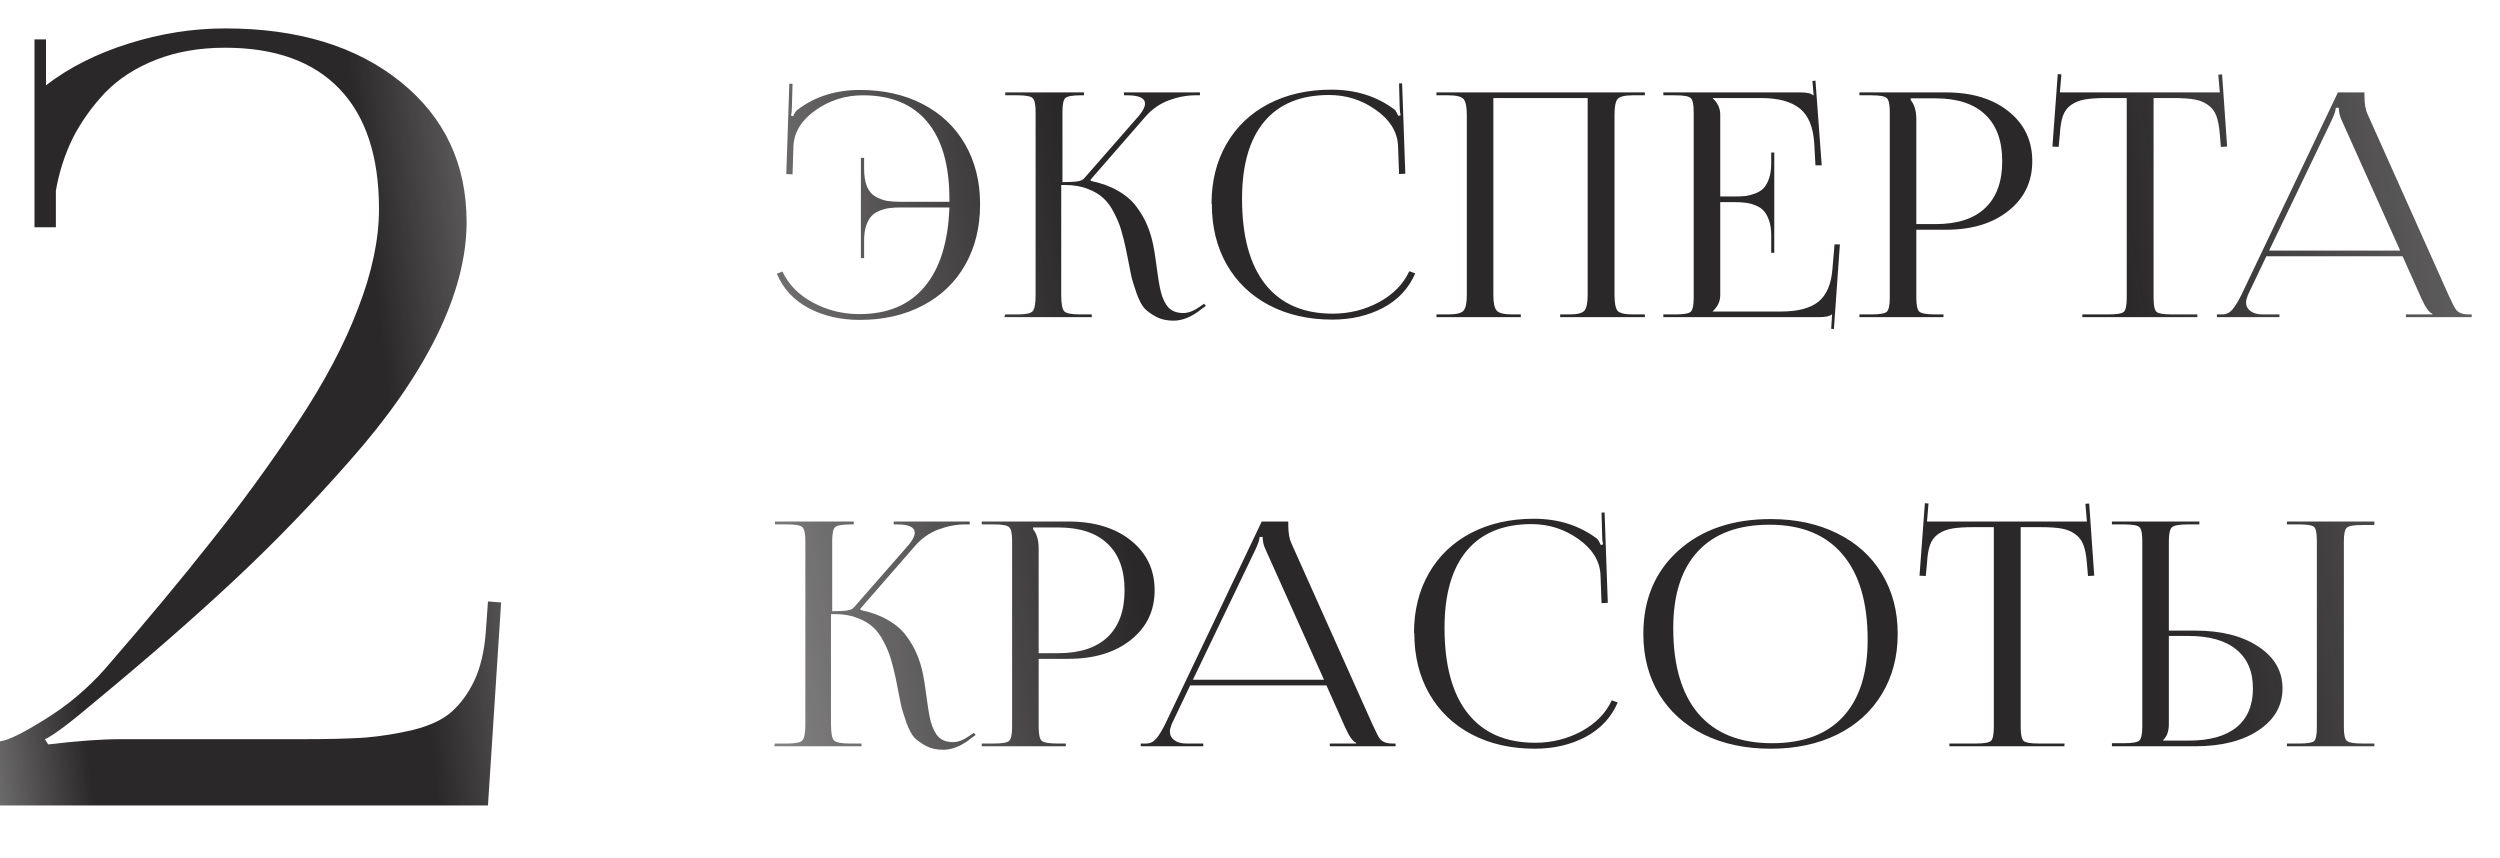
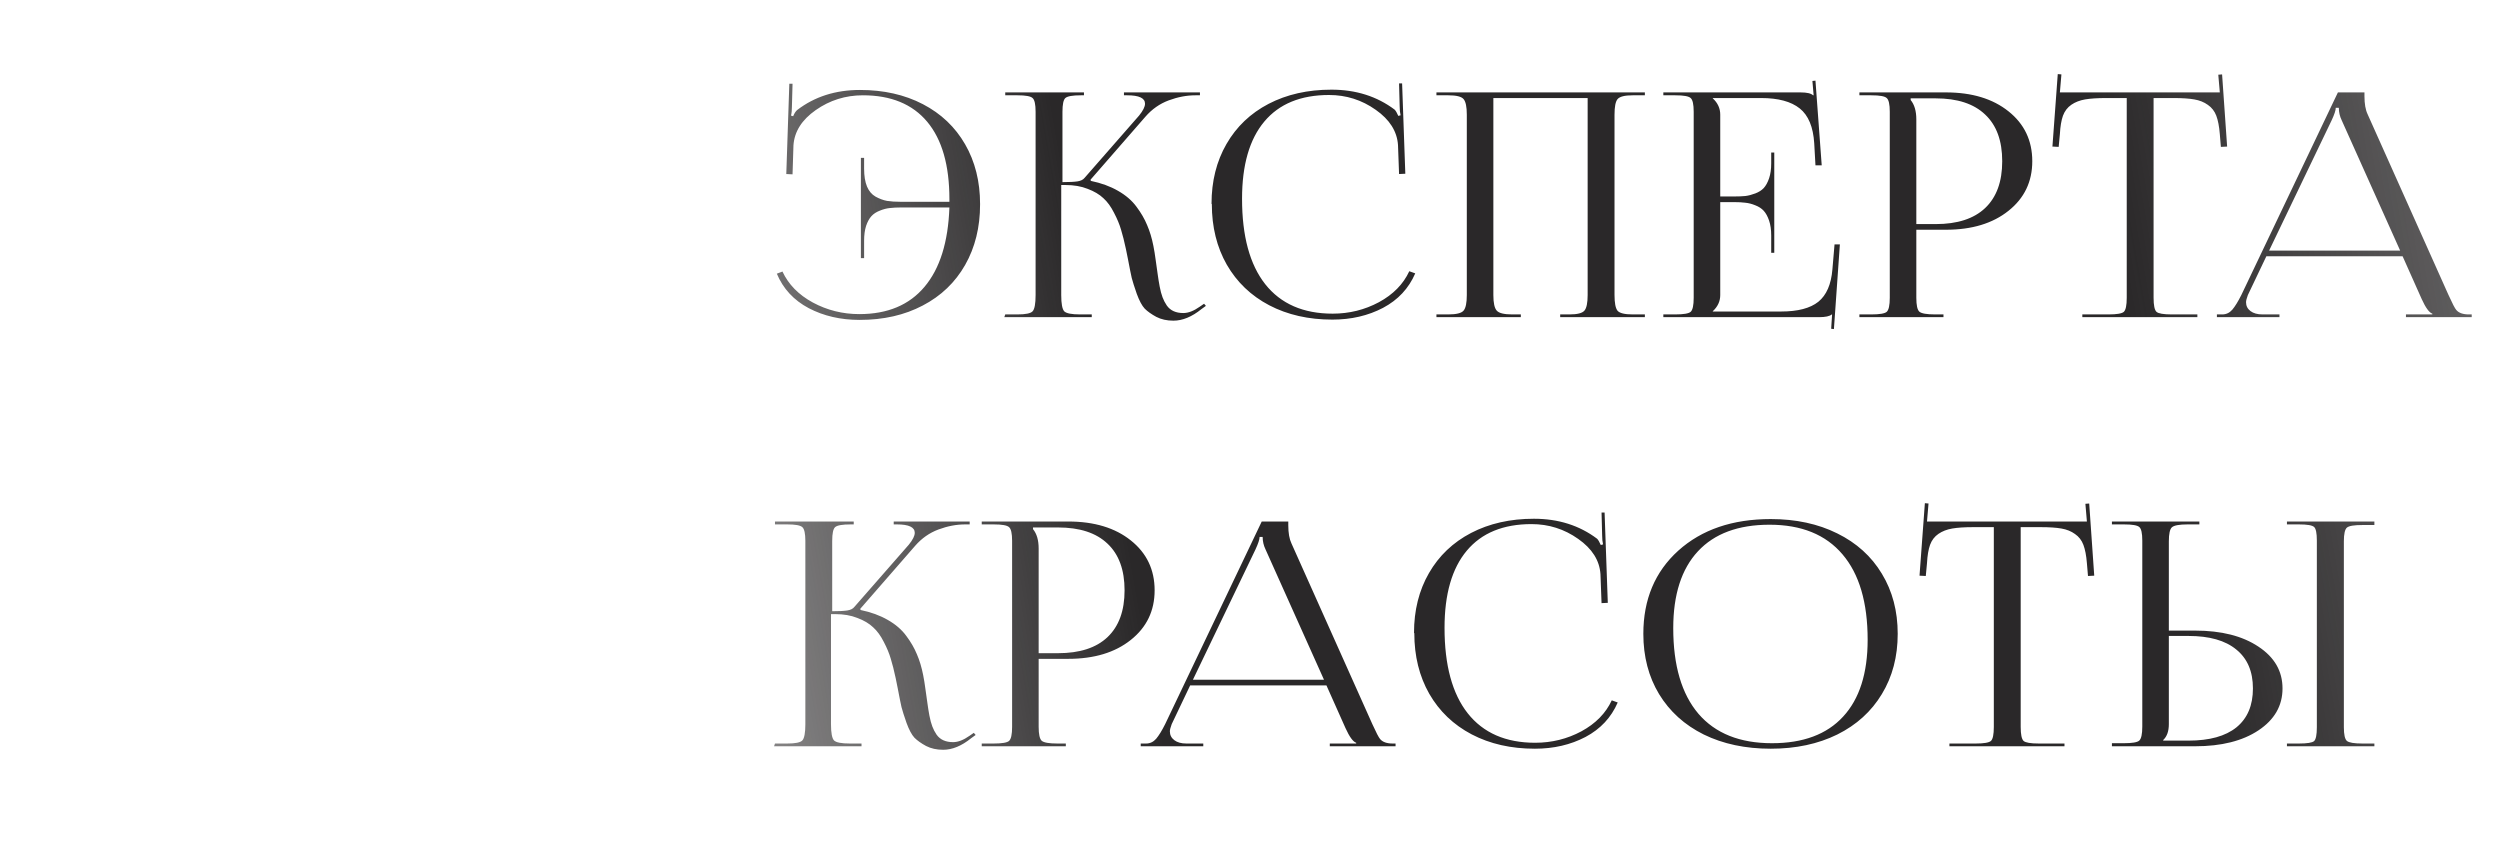
<svg xmlns="http://www.w3.org/2000/svg" width="134" height="46" viewBox="0 0 134 46" fill="none">
  <path d="M52.532 10.94V10.956C52.532 12.183 52.264 13.265 51.73 14.203C51.196 15.141 50.438 15.866 49.456 16.378C48.48 16.891 47.355 17.147 46.079 17.147C45.059 17.147 44.148 16.937 43.347 16.517C42.545 16.092 41.976 15.476 41.638 14.669L41.94 14.555C42.262 15.247 42.804 15.8 43.568 16.215C44.337 16.629 45.168 16.836 46.062 16.836C47.573 16.836 48.737 16.348 49.555 15.372C50.378 14.396 50.822 12.979 50.888 11.12H48.303C48.069 11.12 47.864 11.13 47.69 11.152C47.521 11.169 47.344 11.215 47.158 11.291C46.973 11.362 46.823 11.46 46.708 11.586C46.594 11.711 46.498 11.886 46.422 12.109C46.351 12.333 46.316 12.6 46.316 12.911V13.835H46.144V8.461H46.316V9.042C46.316 9.429 46.368 9.748 46.471 9.999C46.575 10.244 46.727 10.424 46.929 10.539C47.136 10.653 47.341 10.73 47.543 10.768C47.744 10.8 47.998 10.817 48.303 10.817H50.888V10.67C50.888 8.859 50.492 7.48 49.702 6.531C48.911 5.583 47.761 5.108 46.25 5.108C45.318 5.108 44.476 5.373 43.723 5.901C42.976 6.425 42.578 7.055 42.529 7.791L42.48 9.345L42.145 9.328L42.308 4.487H42.48L42.447 5.713C42.447 5.904 42.431 6.065 42.398 6.196L42.513 6.229C42.578 6.071 42.652 5.959 42.734 5.893C43.666 5.179 44.786 4.822 46.095 4.822C47.365 4.822 48.489 5.075 49.465 5.583C50.441 6.09 51.196 6.807 51.73 7.734C52.264 8.66 52.532 9.729 52.532 10.94ZM53.832 17L53.881 16.853H54.535C54.971 16.853 55.241 16.798 55.345 16.689C55.454 16.575 55.508 16.283 55.508 15.814V5.991C55.508 5.593 55.454 5.348 55.345 5.255C55.241 5.157 54.971 5.108 54.535 5.108H53.881V4.953H58.101V5.108H57.938C57.49 5.108 57.212 5.157 57.103 5.255C57 5.348 56.948 5.593 56.948 5.991V9.762C57.313 9.762 57.583 9.748 57.758 9.721C57.932 9.694 58.057 9.631 58.134 9.533L61.054 6.196C61.266 5.934 61.373 5.722 61.373 5.558C61.373 5.258 61.054 5.108 60.416 5.108H60.244V4.953H64.317V5.108H64.08C63.611 5.108 63.134 5.198 62.648 5.378C62.163 5.558 61.743 5.852 61.389 6.261L58.453 9.631L58.469 9.696C59.025 9.811 59.511 9.988 59.925 10.228C60.339 10.463 60.669 10.746 60.914 11.079C61.16 11.406 61.351 11.736 61.487 12.068C61.629 12.395 61.741 12.766 61.822 13.181C61.866 13.399 61.907 13.652 61.945 13.941C61.989 14.23 62.024 14.481 62.051 14.694C62.079 14.901 62.114 15.122 62.158 15.356C62.201 15.585 62.253 15.779 62.313 15.937C62.373 16.095 62.449 16.242 62.542 16.378C62.64 16.515 62.763 16.616 62.91 16.681C63.057 16.747 63.229 16.779 63.425 16.779C63.693 16.779 63.984 16.667 64.3 16.444L64.538 16.28L64.636 16.395L64.399 16.567C63.886 16.981 63.385 17.188 62.894 17.188C62.545 17.188 62.239 17.12 61.978 16.984C61.716 16.842 61.509 16.695 61.356 16.542C61.209 16.384 61.067 16.119 60.931 15.749C60.8 15.372 60.71 15.089 60.661 14.898C60.617 14.707 60.549 14.367 60.456 13.876C60.407 13.641 60.372 13.467 60.35 13.352C60.263 12.943 60.176 12.597 60.089 12.314C60.007 12.03 59.881 11.727 59.712 11.406C59.549 11.079 59.358 10.817 59.14 10.621C58.927 10.419 58.646 10.253 58.297 10.122C57.954 9.985 57.559 9.917 57.111 9.917H56.882V15.814C56.882 16.283 56.937 16.575 57.046 16.689C57.16 16.798 57.441 16.853 57.888 16.853H58.518V17H53.832ZM64.954 10.94L64.938 10.923C64.938 9.713 65.205 8.644 65.74 7.717C66.274 6.79 67.026 6.073 67.997 5.566C68.973 5.059 70.096 4.806 71.367 4.806C72.675 4.806 73.804 5.163 74.753 5.877C74.813 5.937 74.878 6.049 74.949 6.212L75.072 6.18C75.039 6.049 75.022 5.888 75.022 5.697L74.99 4.47H75.153L75.325 9.312L74.99 9.328L74.933 7.774C74.883 7.038 74.485 6.409 73.738 5.885C72.991 5.356 72.157 5.092 71.236 5.092C69.72 5.092 68.564 5.566 67.768 6.515C66.972 7.464 66.574 8.843 66.574 10.653C66.574 12.654 66.988 14.181 67.817 15.233C68.651 16.286 69.856 16.812 71.432 16.812C72.321 16.812 73.147 16.607 73.91 16.198C74.674 15.784 75.216 15.231 75.538 14.538L75.857 14.653C75.508 15.46 74.933 16.076 74.131 16.501C73.329 16.921 72.424 17.131 71.416 17.131C70.14 17.131 69.011 16.875 68.03 16.362C67.054 15.85 66.296 15.124 65.756 14.187C65.222 13.249 64.954 12.166 64.954 10.94ZM76.993 17V16.853H77.631C78.062 16.853 78.335 16.785 78.449 16.648C78.564 16.512 78.621 16.234 78.621 15.814V6.147C78.621 5.727 78.564 5.449 78.449 5.313C78.335 5.176 78.062 5.108 77.631 5.108H76.993V4.953H88.165V5.108H87.511C87.086 5.108 86.816 5.176 86.701 5.313C86.592 5.443 86.538 5.722 86.538 6.147V15.814C86.538 16.239 86.592 16.52 86.701 16.657C86.816 16.787 87.086 16.853 87.511 16.853H88.165V17H83.626V16.853H84.125C84.545 16.853 84.812 16.785 84.927 16.648C85.041 16.512 85.098 16.234 85.098 15.814V5.255H80.044V15.814C80.044 16.234 80.104 16.512 80.224 16.648C80.344 16.785 80.619 16.853 81.05 16.853H81.516V17H76.993ZM95.101 13.549H94.937V12.624C94.937 12.314 94.899 12.046 94.823 11.823C94.746 11.599 94.651 11.425 94.536 11.299C94.422 11.174 94.272 11.076 94.086 11.005C93.901 10.929 93.721 10.882 93.547 10.866C93.378 10.844 93.176 10.833 92.941 10.833H92.205V15.814C92.205 16.147 92.072 16.436 91.805 16.681V16.697H95.469C96.363 16.697 97.028 16.523 97.464 16.174C97.9 15.819 98.151 15.242 98.217 14.44L98.331 13.099H98.617L98.298 17.638L98.151 17.622L98.2 16.853H98.184C98.069 16.951 97.84 17 97.497 17H89.155V16.853H89.793C90.24 16.853 90.515 16.806 90.619 16.714C90.728 16.616 90.782 16.365 90.782 15.961V5.991C90.782 5.593 90.728 5.348 90.619 5.255C90.515 5.157 90.24 5.108 89.793 5.108H89.155V4.953H96.507C96.851 4.953 97.074 5.005 97.178 5.108H97.211L97.145 4.339L97.309 4.323L97.644 8.862H97.309L97.243 7.684C97.189 6.807 96.93 6.182 96.466 5.812C96.003 5.441 95.313 5.255 94.397 5.255H91.805V5.272C92.072 5.517 92.205 5.809 92.205 6.147V10.531H92.941C93.181 10.531 93.386 10.523 93.555 10.506C93.724 10.484 93.901 10.438 94.086 10.367C94.272 10.296 94.422 10.201 94.536 10.081C94.651 9.955 94.746 9.781 94.823 9.557C94.899 9.334 94.937 9.067 94.937 8.756V8.175H95.101V13.549ZM102.412 5.272V5.362C102.614 5.607 102.715 5.953 102.715 6.4V12.011H103.753C104.915 12.011 105.798 11.725 106.403 11.152C107.014 10.574 107.319 9.737 107.319 8.641C107.319 7.545 107.014 6.711 106.403 6.139C105.798 5.561 104.915 5.272 103.753 5.272H102.412ZM99.664 17V16.853H100.302C100.749 16.853 101.024 16.806 101.128 16.714C101.237 16.616 101.292 16.365 101.292 15.961V5.991C101.292 5.593 101.237 5.348 101.128 5.255C101.024 5.157 100.749 5.108 100.302 5.108H99.664V4.953H104.301C105.692 4.953 106.809 5.291 107.655 5.967C108.505 6.643 108.93 7.535 108.93 8.641C108.93 9.737 108.505 10.623 107.655 11.299C106.809 11.976 105.692 12.314 104.301 12.314H102.715V15.961C102.715 16.359 102.769 16.607 102.878 16.706C102.993 16.804 103.273 16.853 103.721 16.853H104.17V17H99.664ZM111.613 17V16.853H113.019C113.461 16.853 113.734 16.806 113.837 16.714C113.941 16.616 113.993 16.365 113.993 15.961V5.255H112.889C112.42 5.255 112.043 5.28 111.76 5.329C111.476 5.378 111.231 5.473 111.024 5.615C110.817 5.757 110.667 5.953 110.574 6.204C110.487 6.449 110.432 6.777 110.41 7.186L110.345 7.873L110.01 7.856L110.296 3.971L110.492 3.988L110.41 4.953H118.982L118.9 4.004L119.104 3.988L119.374 7.856L119.039 7.873L118.982 7.186C118.949 6.777 118.886 6.449 118.794 6.204C118.701 5.959 118.551 5.765 118.344 5.623C118.142 5.476 117.899 5.378 117.616 5.329C117.338 5.28 116.967 5.255 116.504 5.255H115.432V15.961C115.432 16.365 115.484 16.616 115.588 16.714C115.691 16.806 115.964 16.853 116.405 16.853H117.779V17H111.613ZM118.826 17V16.853H119.112C119.325 16.853 119.505 16.768 119.652 16.599C119.799 16.425 119.96 16.163 120.135 15.814L125.312 4.953H126.735V5.157C126.735 5.566 126.792 5.891 126.907 6.13L131.241 15.814C131.443 16.261 131.582 16.528 131.658 16.616C131.795 16.774 132.018 16.853 132.329 16.853H132.484V17H128.959V16.853H130.374V16.812C130.205 16.757 130.015 16.496 129.802 16.027L128.78 13.737H121.476L120.486 15.814C120.421 15.989 120.388 16.117 120.388 16.198C120.388 16.395 120.467 16.553 120.625 16.673C120.783 16.793 120.999 16.853 121.271 16.853H122.179V17H118.826ZM121.623 13.434H128.649L125.516 6.449C125.413 6.237 125.361 6.013 125.361 5.779H125.197C125.197 5.91 125.124 6.133 124.976 6.449L121.623 13.434ZM41.49 40L41.539 39.853H42.194C42.63 39.853 42.9 39.798 43.004 39.689C43.112 39.575 43.167 39.283 43.167 38.814V28.991C43.167 28.593 43.112 28.348 43.004 28.255C42.9 28.157 42.63 28.108 42.194 28.108H41.539V27.953H45.76V28.108H45.596C45.149 28.108 44.871 28.157 44.762 28.255C44.658 28.348 44.606 28.593 44.606 28.991V32.762C44.972 32.762 45.242 32.748 45.416 32.721C45.591 32.694 45.716 32.631 45.792 32.533L48.712 29.196C48.925 28.934 49.031 28.722 49.031 28.558C49.031 28.258 48.712 28.108 48.074 28.108H47.903V27.953H51.975V28.108H51.738C51.269 28.108 50.792 28.198 50.307 28.378C49.822 28.558 49.402 28.852 49.047 29.261L46.111 32.631L46.128 32.696C46.684 32.811 47.169 32.988 47.584 33.228C47.998 33.462 48.328 33.746 48.573 34.079C48.819 34.406 49.009 34.736 49.146 35.068C49.288 35.395 49.399 35.766 49.481 36.181C49.525 36.399 49.566 36.652 49.604 36.941C49.647 37.23 49.683 37.481 49.71 37.694C49.737 37.901 49.773 38.122 49.816 38.356C49.86 38.585 49.912 38.779 49.972 38.937C50.032 39.095 50.108 39.242 50.201 39.378C50.299 39.515 50.422 39.616 50.569 39.681C50.716 39.746 50.888 39.779 51.084 39.779C51.351 39.779 51.643 39.667 51.959 39.444L52.196 39.28L52.294 39.395L52.057 39.566C51.545 39.981 51.043 40.188 50.552 40.188C50.203 40.188 49.898 40.12 49.636 39.984C49.375 39.842 49.167 39.695 49.015 39.542C48.868 39.384 48.726 39.119 48.59 38.749C48.459 38.372 48.369 38.089 48.32 37.898C48.276 37.707 48.208 37.367 48.115 36.876C48.066 36.641 48.031 36.467 48.009 36.352C47.922 35.943 47.834 35.597 47.747 35.314C47.665 35.03 47.54 34.727 47.371 34.406C47.207 34.079 47.017 33.817 46.798 33.621C46.586 33.419 46.305 33.253 45.956 33.122C45.612 32.985 45.217 32.917 44.77 32.917H44.541V38.814C44.541 39.283 44.596 39.575 44.705 39.689C44.819 39.798 45.1 39.853 45.547 39.853H46.177V40H41.49ZM55.369 28.272V28.362C55.571 28.607 55.672 28.953 55.672 29.4V35.011H56.711C57.872 35.011 58.755 34.725 59.361 34.152C59.971 33.574 60.277 32.737 60.277 31.641C60.277 30.545 59.971 29.711 59.361 29.139C58.755 28.561 57.872 28.272 56.711 28.272H55.369ZM52.621 40V39.853H53.259C53.706 39.853 53.982 39.806 54.085 39.714C54.194 39.616 54.249 39.365 54.249 38.961V28.991C54.249 28.593 54.194 28.348 54.085 28.255C53.982 28.157 53.706 28.108 53.259 28.108H52.621V27.953H57.259C58.649 27.953 59.767 28.291 60.612 28.967C61.462 29.643 61.888 30.535 61.888 31.641C61.888 32.737 61.462 33.623 60.612 34.299C59.767 34.975 58.649 35.314 57.259 35.314H55.672V38.961C55.672 39.359 55.727 39.607 55.836 39.706C55.95 39.804 56.231 39.853 56.678 39.853H57.128V40H52.621ZM61.143 40V39.853H61.429C61.642 39.853 61.822 39.768 61.969 39.599C62.117 39.425 62.277 39.163 62.452 38.814L67.629 27.953H69.052V28.157C69.052 28.566 69.109 28.891 69.224 29.131L73.558 38.814C73.76 39.261 73.899 39.528 73.976 39.616C74.112 39.774 74.335 39.853 74.646 39.853H74.802V40H71.277V39.853H72.692V39.812C72.522 39.757 72.332 39.496 72.119 39.027L71.097 36.737H63.793L62.803 38.814C62.738 38.989 62.705 39.117 62.705 39.199C62.705 39.395 62.784 39.553 62.943 39.673C63.101 39.793 63.316 39.853 63.589 39.853H64.496V40H61.143ZM63.94 36.434H70.966L67.833 29.45C67.73 29.237 67.678 29.013 67.678 28.779H67.514C67.514 28.91 67.441 29.133 67.294 29.45L63.94 36.434ZM75.807 33.94L75.791 33.923C75.791 32.713 76.058 31.644 76.593 30.717C77.127 29.79 77.879 29.073 78.85 28.566C79.826 28.059 80.949 27.805 82.219 27.805C83.528 27.805 84.657 28.163 85.605 28.877C85.665 28.937 85.731 29.049 85.802 29.212L85.924 29.18C85.892 29.049 85.875 28.888 85.875 28.697L85.843 27.47H86.006L86.178 32.312L85.843 32.328L85.785 30.774C85.736 30.038 85.338 29.409 84.591 28.885C83.844 28.356 83.01 28.092 82.089 28.092C80.573 28.092 79.417 28.566 78.621 29.515C77.825 30.464 77.427 31.843 77.427 33.653C77.427 35.654 77.841 37.181 78.67 38.233C79.504 39.286 80.709 39.812 82.285 39.812C83.174 39.812 84 39.607 84.763 39.199C85.526 38.784 86.069 38.231 86.391 37.538L86.71 37.653C86.361 38.46 85.785 39.076 84.984 39.501C84.182 39.921 83.277 40.131 82.269 40.131C80.993 40.131 79.864 39.875 78.882 39.362C77.906 38.849 77.149 38.124 76.609 37.187C76.075 36.249 75.807 35.166 75.807 33.94ZM94.912 40.131C93.555 40.131 92.358 39.877 91.322 39.37C90.291 38.858 89.493 38.135 88.926 37.203C88.364 36.27 88.083 35.194 88.083 33.972C88.083 32.129 88.707 30.644 89.956 29.515C91.21 28.386 92.862 27.822 94.912 27.822C96.259 27.822 97.448 28.078 98.478 28.591C99.509 29.098 100.305 29.817 100.867 30.75C101.434 31.682 101.717 32.756 101.717 33.972C101.717 35.194 101.434 36.27 100.867 37.203C100.305 38.135 99.509 38.858 98.478 39.37C97.448 39.877 96.259 40.131 94.912 40.131ZM94.978 39.836C96.646 39.836 97.917 39.362 98.789 38.413C99.667 37.465 100.106 36.091 100.106 34.291C100.106 32.29 99.656 30.764 98.756 29.711C97.857 28.653 96.554 28.125 94.847 28.125C93.173 28.125 91.894 28.599 91.011 29.548C90.128 30.496 89.686 31.87 89.686 33.67C89.686 35.671 90.136 37.2 91.036 38.258C91.941 39.31 93.255 39.836 94.978 39.836ZM104.489 40V39.853H105.896C106.338 39.853 106.61 39.806 106.714 39.714C106.818 39.616 106.869 39.365 106.869 38.961V28.255H105.765C105.296 28.255 104.92 28.28 104.637 28.329C104.353 28.378 104.108 28.474 103.901 28.615C103.693 28.757 103.543 28.953 103.451 29.204C103.363 29.45 103.309 29.777 103.287 30.186L103.222 30.873L102.886 30.856L103.173 26.971L103.369 26.988L103.287 27.953H111.858L111.777 27.004L111.981 26.988L112.251 30.856L111.916 30.873L111.858 30.186C111.826 29.777 111.763 29.45 111.67 29.204C111.578 28.959 111.428 28.765 111.22 28.623C111.019 28.476 110.776 28.378 110.493 28.329C110.214 28.28 109.844 28.255 109.38 28.255H108.309V38.961C108.309 39.365 108.361 39.616 108.464 39.714C108.568 39.806 108.84 39.853 109.282 39.853H110.656V40H104.489ZM122.58 40V39.853H123.218C123.665 39.853 123.938 39.809 124.036 39.722C124.134 39.629 124.183 39.381 124.183 38.978V28.975C124.183 28.577 124.134 28.334 124.036 28.247C123.938 28.154 123.665 28.108 123.218 28.108H122.58V27.953H127.267V28.141H126.629C126.182 28.141 125.904 28.187 125.795 28.28C125.686 28.373 125.631 28.618 125.631 29.016V38.978C125.631 39.376 125.686 39.621 125.795 39.714C125.904 39.806 126.182 39.853 126.629 39.853H127.267V40H122.58ZM113.199 40V39.836H113.837C114.284 39.836 114.56 39.79 114.663 39.697C114.772 39.599 114.827 39.348 114.827 38.945V28.975C114.827 28.577 114.772 28.334 114.663 28.247C114.56 28.154 114.284 28.108 113.837 28.108H113.199V27.953H117.886V28.108H117.256C116.809 28.108 116.528 28.16 116.414 28.264C116.305 28.362 116.25 28.613 116.25 29.016V33.8H117.657C119.064 33.8 120.195 34.087 121.051 34.659C121.912 35.226 122.343 35.973 122.343 36.9C122.343 37.827 121.912 38.577 121.051 39.149C120.195 39.717 119.064 40 117.657 40H113.199ZM116.25 34.087V38.814C116.25 39.196 116.149 39.479 115.947 39.665V39.697H117.305C118.428 39.697 119.284 39.46 119.873 38.986C120.462 38.506 120.757 37.811 120.757 36.9C120.757 35.99 120.459 35.294 119.865 34.815C119.276 34.329 118.423 34.087 117.305 34.087H116.25Z" fill="url(#paint0_linear_500_2745)" />
-   <path d="M26.155 43.174H0V39.733C0.411 39.696 1.213 39.304 2.407 38.559C3.62 37.813 4.697 36.908 5.636 35.845C7.867 33.272 9.775 30.978 11.36 28.964C12.965 26.95 14.492 24.852 15.94 22.67C17.388 20.488 18.474 18.437 19.198 16.516C19.942 14.595 20.314 12.824 20.314 11.201C20.314 8.386 19.609 6.241 18.2 4.768C16.791 3.295 14.746 2.558 12.065 2.558C10.695 2.558 9.462 2.772 8.366 3.201C7.27 3.63 6.36 4.218 5.636 4.964C4.932 5.71 4.354 6.521 3.904 7.397C3.474 8.274 3.17 9.215 2.994 10.222V12.181H1.849V2.11H2.466V4.572C3.699 3.621 5.176 2.875 6.898 2.334C8.621 1.793 10.343 1.523 12.065 1.523C15.959 1.523 19.09 2.474 21.458 4.376C23.826 6.278 25.01 8.786 25.01 11.901C25.01 13.803 24.472 15.845 23.396 18.027C22.32 20.19 20.773 22.409 18.758 24.684C16.762 26.959 14.707 29.085 12.593 31.062C10.48 33.039 8.004 35.202 5.166 37.551C3.757 38.745 2.838 39.435 2.407 39.621L2.583 39.901C4.149 39.715 5.431 39.621 6.429 39.621H16.174C17.564 39.621 18.689 39.593 19.55 39.538C20.431 39.463 21.302 39.323 22.163 39.118C23.044 38.894 23.719 38.577 24.188 38.167C24.678 37.738 25.089 37.179 25.421 36.489C25.754 35.78 25.959 34.913 26.038 33.887L26.155 32.237L26.86 32.293L26.155 43.174Z" fill="url(#paint1_linear_500_2745)" />
  <defs>
    <linearGradient id="paint0_linear_500_2745" x1="41.155" y1="40.837" x2="138.176" y2="23.849" gradientUnits="userSpaceOnUse">
      <stop stop-color="#2A2829" stop-opacity="0.57" />
      <stop offset="0.214" stop-color="#2A2829" />
      <stop offset="0.771" stop-color="#2A2829" />
      <stop offset="1" stop-color="#2A2829" stop-opacity="0.69" />
    </linearGradient>
    <linearGradient id="paint1_linear_500_2745" x1="-2.29" y1="40.721" x2="30.276" y2="36.754" gradientUnits="userSpaceOnUse">
      <stop stop-color="#2A2829" stop-opacity="0.57" />
      <stop offset="0.214" stop-color="#2A2829" />
      <stop offset="0.771" stop-color="#2A2829" />
      <stop offset="1" stop-color="#2A2829" stop-opacity="0.69" />
    </linearGradient>
  </defs>
</svg>